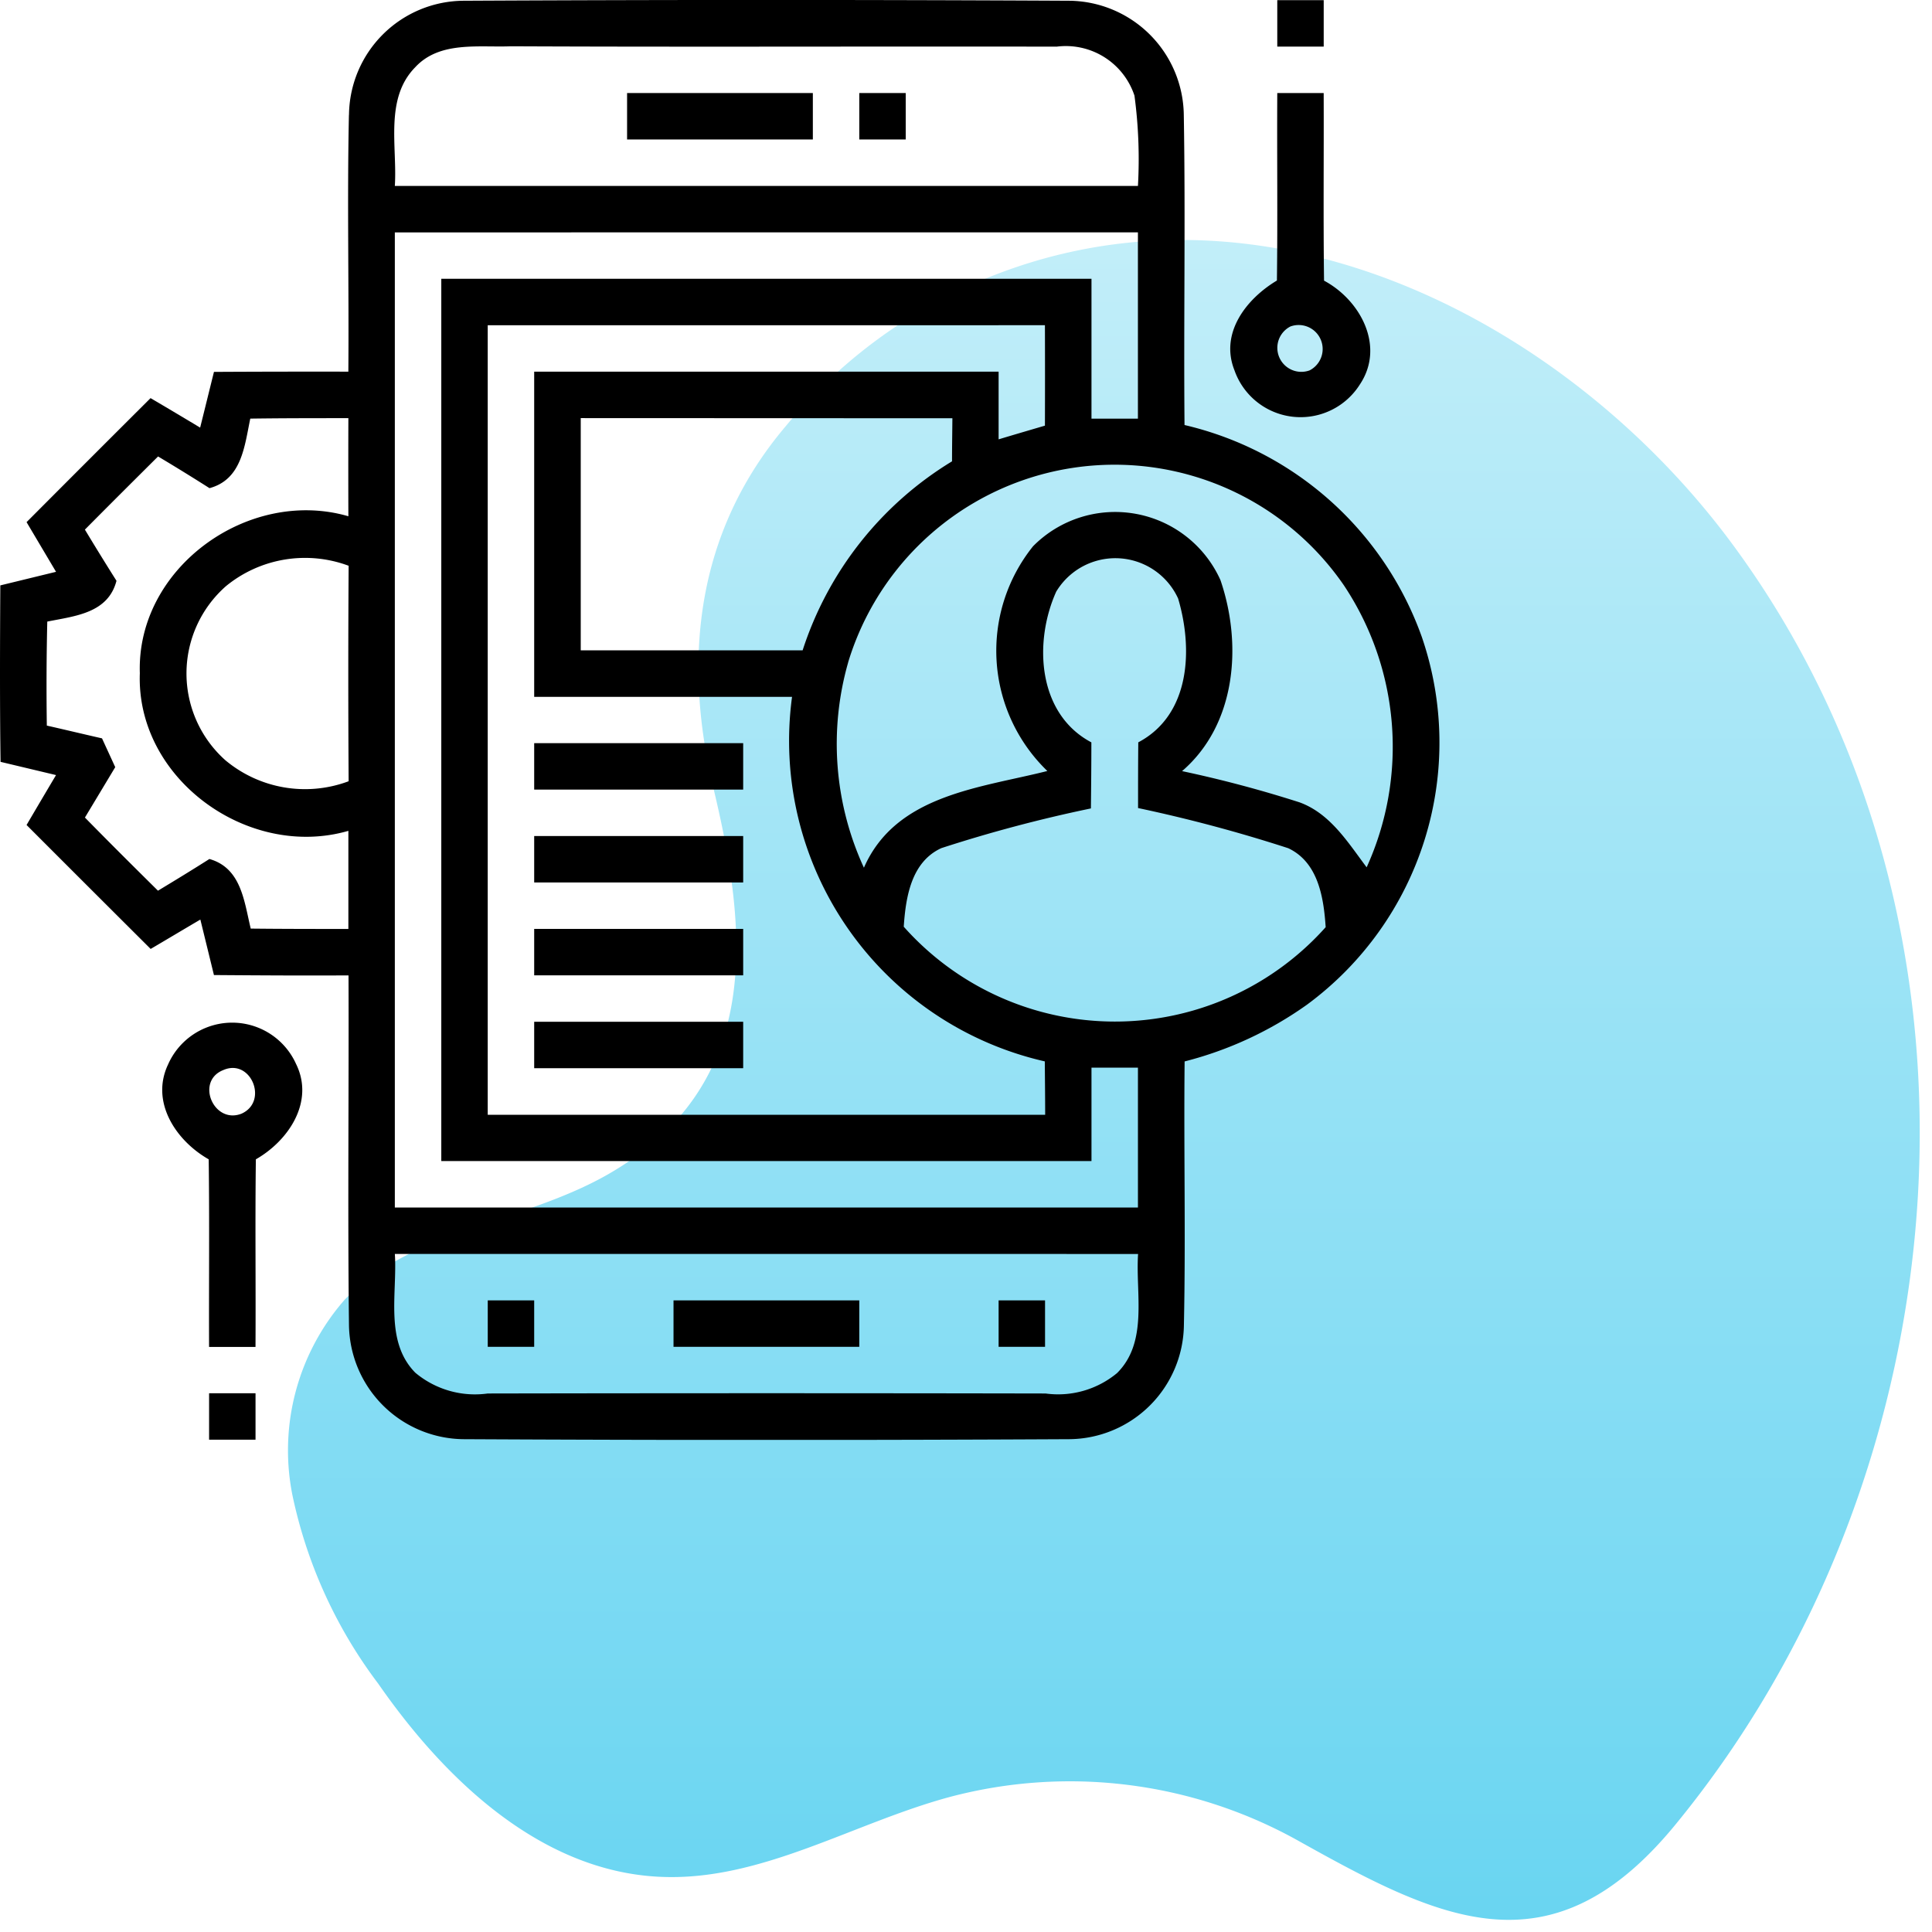
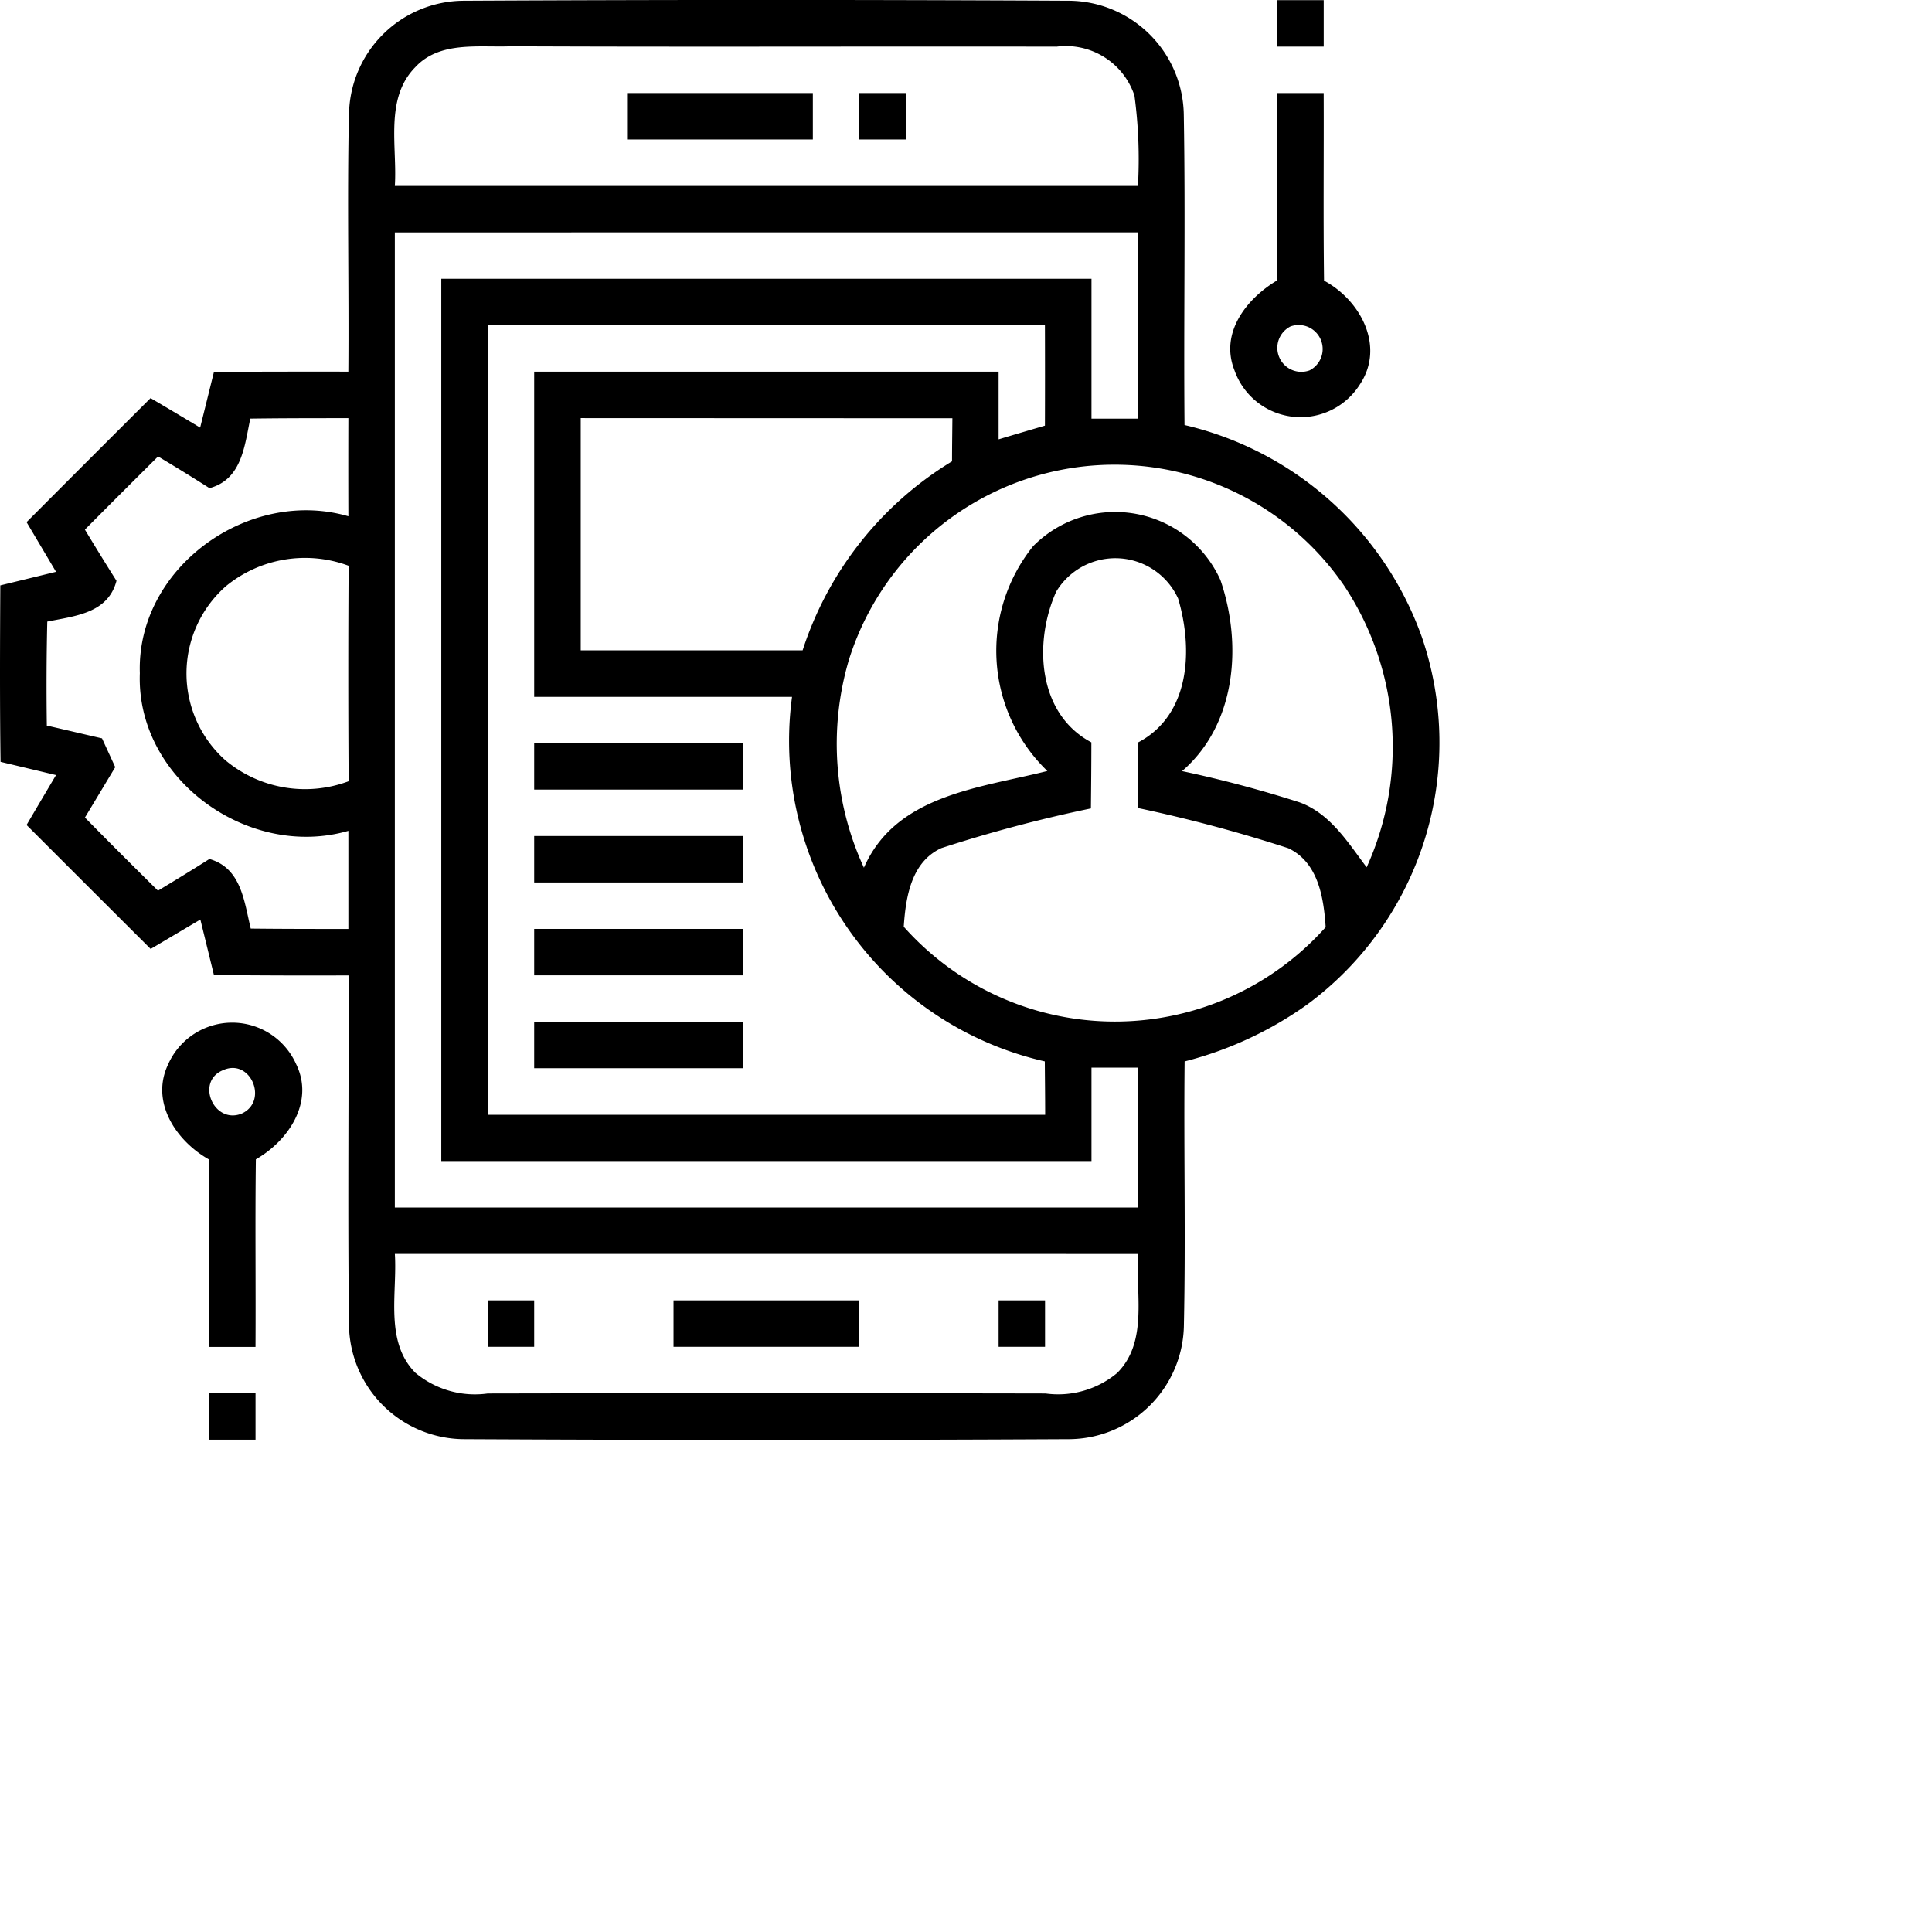
<svg xmlns="http://www.w3.org/2000/svg" width="80.508" height="80.498" viewBox="0 0 80.508 80.498">
  <defs>
    <linearGradient id="linear-gradient" x1="0.5" x2="0.5" y2="1" gradientUnits="objectBoundingBox">
      <stop offset="0" stop-color="#c2eef9" />
      <stop offset="1" stop-color="#66d4f1" />
    </linearGradient>
    <clipPath id="clip-path">
      <rect id="Rectangle_4449" data-name="Rectangle 4449" width="60" height="60" transform="translate(0 0)" />
    </clipPath>
  </defs>
  <g id="Java_Mobile_App_Design" data-name="Java Mobile App Design" transform="translate(-580.514 -2905.116)">
-     <path id="Path_10342" data-name="Path 10342" d="M37.164,0A21.343,21.343,0,0,0,20.735,7.768c-3.7,4.372-4.307,9.643-3.008,15.067,1.441,6.011,2.1,12.369-4.375,16.091-3.546,2.037-8.18,2.309-11,5.246A9.525,9.525,0,0,0,.181,52.282,19.754,19.754,0,0,0,3.76,60.158c2.791,4.019,6.788,7.822,11.738,8.05,4.216.2,8.041-2.244,12.114-3.336a19.53,19.53,0,0,1,14.4,1.784c5.942,3.32,10.59,5.72,15.786-.6,12.189-14.835,13.98-37.53,2.5-53.234C55.083,5.673,46.4.022,37.29,0Z" transform="translate(592.514 2915.116)" stroke="rgba(0,0,0,0)" stroke-width="1" fill="url(#linear-gradient)" />
    <g id="Group_8376" data-name="Group 8376" transform="translate(580.514 2905.116)">
      <g id="Group_8375" data-name="Group 8375" transform="translate(0 0)" clip-path="url(#clip-path)">
        <path id="Path_10713" data-name="Path 10713" d="M14.543,4.787A4.806,4.806,0,0,1,19.318.031q12.613-.065,25.237,0A4.822,4.822,0,0,1,49.33,4.811c.073,4.3-.009,8.6.03,12.9a13.837,13.837,0,0,1,9.889,8.833,13.563,13.563,0,0,1-4.785,15.321,15.315,15.315,0,0,1-5.1,2.366c-.039,3.662.048,7.324-.03,10.986a4.818,4.818,0,0,1-4.771,4.755q-12.613.065-25.236,0a4.822,4.822,0,0,1-4.785-4.789c-.058-4.847,0-9.695-.019-14.537-1.868.01-3.74,0-5.608-.015-.188-.769-.377-1.543-.566-2.312-.692.406-1.379.818-2.071,1.224Q3.69,36.964,1.107,34.378c.411-.7.817-1.388,1.228-2.08L.023,31.747c-.034-2.453-.024-4.9-.01-7.353l2.322-.566c-.411-.692-.818-1.379-1.228-2.07Q3.69,19.166,6.274,16.59q1.038.61,2.066,1.229c.194-.774.383-1.548.576-2.322q2.8-.015,5.6-.01c.029-3.565-.053-7.135.024-10.7M17.305,2.8c-1.287,1.306-.745,3.309-.852,4.949H47.419a19.958,19.958,0,0,0-.145-3.764,3.012,3.012,0,0,0-3.242-2.041c-7.581-.015-15.163.019-22.75-.015-1.34.053-2.961-.227-3.977.871m-.852,6.884V50.318H47.419V44.489H45.483v3.894H18.389V11.617H45.483c0,1.945,0,3.885,0,5.829h1.935V9.682Zm3.871,3.87v32.9H43.553c0-.74-.01-1.485-.015-2.225a13.7,13.7,0,0,1-10.533-15.19H22.26V15.488H41.613v2.82c.644-.194,1.287-.382,1.93-.571q.007-2.1,0-4.185ZM10.43,17.442c-.242,1.151-.353,2.535-1.7,2.9q-1.06-.675-2.143-1.321c-1.017,1.011-2.037,2.027-3.049,3.048q.647,1.074,1.316,2.133c-.353,1.355-1.727,1.466-2.884,1.7-.034,1.446-.039,2.888-.019,4.334.769.174,1.534.358,2.3.532.183.4.368.8.551,1.2-.421.7-.841,1.4-1.263,2.1,1.006,1.026,2.022,2.037,3.044,3.048.72-.435,1.436-.871,2.143-1.321,1.331.377,1.447,1.766,1.722,2.9,1.355.015,2.709.015,4.069.015,0-1.364,0-2.724,0-4.088-4.171,1.209-8.854-2.167-8.69-6.569-.145-4.393,4.529-7.75,8.69-6.54q-.007-2.046,0-4.088c-1.364,0-2.724,0-4.088.019M24.2,17.423V27.1c3.082,0,6.164,0,9.246,0a14.4,14.4,0,0,1,6.226-7.876c0-.6.01-1.195.015-1.795ZM35.343,27.606A12.34,12.34,0,0,0,36,36.158c1.335-3.048,4.838-3.319,7.644-4.03a6.959,6.959,0,0,1-.595-9.366,4.811,4.811,0,0,1,7.809,1.413c.914,2.67.663,6.008-1.6,7.958a50.188,50.188,0,0,1,4.891,1.3c1.282.464,2.022,1.674,2.8,2.709A12.138,12.138,0,0,0,56,24.389a11.6,11.6,0,0,0-20.659,3.217M9.414,24.427a4.846,4.846,0,0,0-.024,7.252,5.176,5.176,0,0,0,5.138.876q-.029-4.492,0-8.979a5.2,5.2,0,0,0-5.114.851m34.608.208c-.948,2.085-.808,5.1,1.456,6.3,0,.919-.009,1.833-.019,2.753a58.818,58.818,0,0,0-6.232,1.654c-1.257.576-1.485,2.046-1.567,3.275a11.771,11.771,0,0,0,17.582.019c-.082-1.234-.31-2.7-1.558-3.29a61.487,61.487,0,0,0-6.26-1.674c0-.914,0-1.824.009-2.738,2.177-1.151,2.284-3.894,1.66-5.994a2.876,2.876,0,0,0-5.071-.3M16.454,52.253c.106,1.64-.435,3.643.852,4.949a3.87,3.87,0,0,0,3.019.866q11.619-.022,23.244,0a3.847,3.847,0,0,0,2.98-.851c1.307-1.3.764-3.319.876-4.963Z" transform="translate(0 0)" />
        <rect id="Rectangle_4438" data-name="Rectangle 4438" width="1.935" height="1.935" transform="translate(53.225 0.007)" />
        <rect id="Rectangle_4439" data-name="Rectangle 4439" width="7.741" height="1.935" transform="translate(26.131 3.877)" />
        <rect id="Rectangle_4440" data-name="Rectangle 4440" width="1.935" height="1.935" transform="translate(35.807 3.877)" />
        <path id="Path_10714" data-name="Path 10714" d="M107.917,8.015h1.935c.01,2.607-.019,5.21.015,7.818,1.519.813,2.555,2.743,1.49,4.33a2.92,2.92,0,0,1-5.225-.6c-.614-1.553.5-2.975,1.771-3.735.034-2.607,0-5.21.015-7.818m.547,9.733a1,1,0,0,0,.8,1.829,1,1,0,0,0-.8-1.829" transform="translate(-54.693 -4.138)" />
        <rect id="Rectangle_4441" data-name="Rectangle 4441" width="8.709" height="1.935" transform="translate(22.26 30.968)" />
        <rect id="Rectangle_4442" data-name="Rectangle 4442" width="8.709" height="1.935" transform="translate(22.26 34.838)" />
        <rect id="Rectangle_4443" data-name="Rectangle 4443" width="8.709" height="1.935" transform="translate(22.26 38.708)" />
        <path id="Path_10715" data-name="Path 10715" d="M14.227,89.807a2.919,2.919,0,0,1,5.322,0c.779,1.577-.314,3.2-1.674,3.976-.034,2.607,0,5.21-.015,7.818H15.925c-.01-2.607.019-5.21-.015-7.818-1.364-.774-2.448-2.395-1.684-3.972m2.293.252c-1.171.46-.406,2.269.755,1.819,1.142-.508.392-2.322-.755-1.819" transform="translate(-7.213 -45.473)" />
        <rect id="Rectangle_4444" data-name="Rectangle 4444" width="8.709" height="1.935" transform="translate(22.26 42.578)" />
        <rect id="Rectangle_4445" data-name="Rectangle 4445" width="1.935" height="1.935" transform="translate(20.325 54.188)" />
        <rect id="Rectangle_4446" data-name="Rectangle 4446" width="7.741" height="1.935" transform="translate(28.066 54.188)" />
        <rect id="Rectangle_4447" data-name="Rectangle 4447" width="1.935" height="1.935" transform="translate(41.613 54.188)" />
        <rect id="Rectangle_4448" data-name="Rectangle 4448" width="1.935" height="1.935" transform="translate(8.713 58.058)" />
      </g>
    </g>
  </g>
</svg>